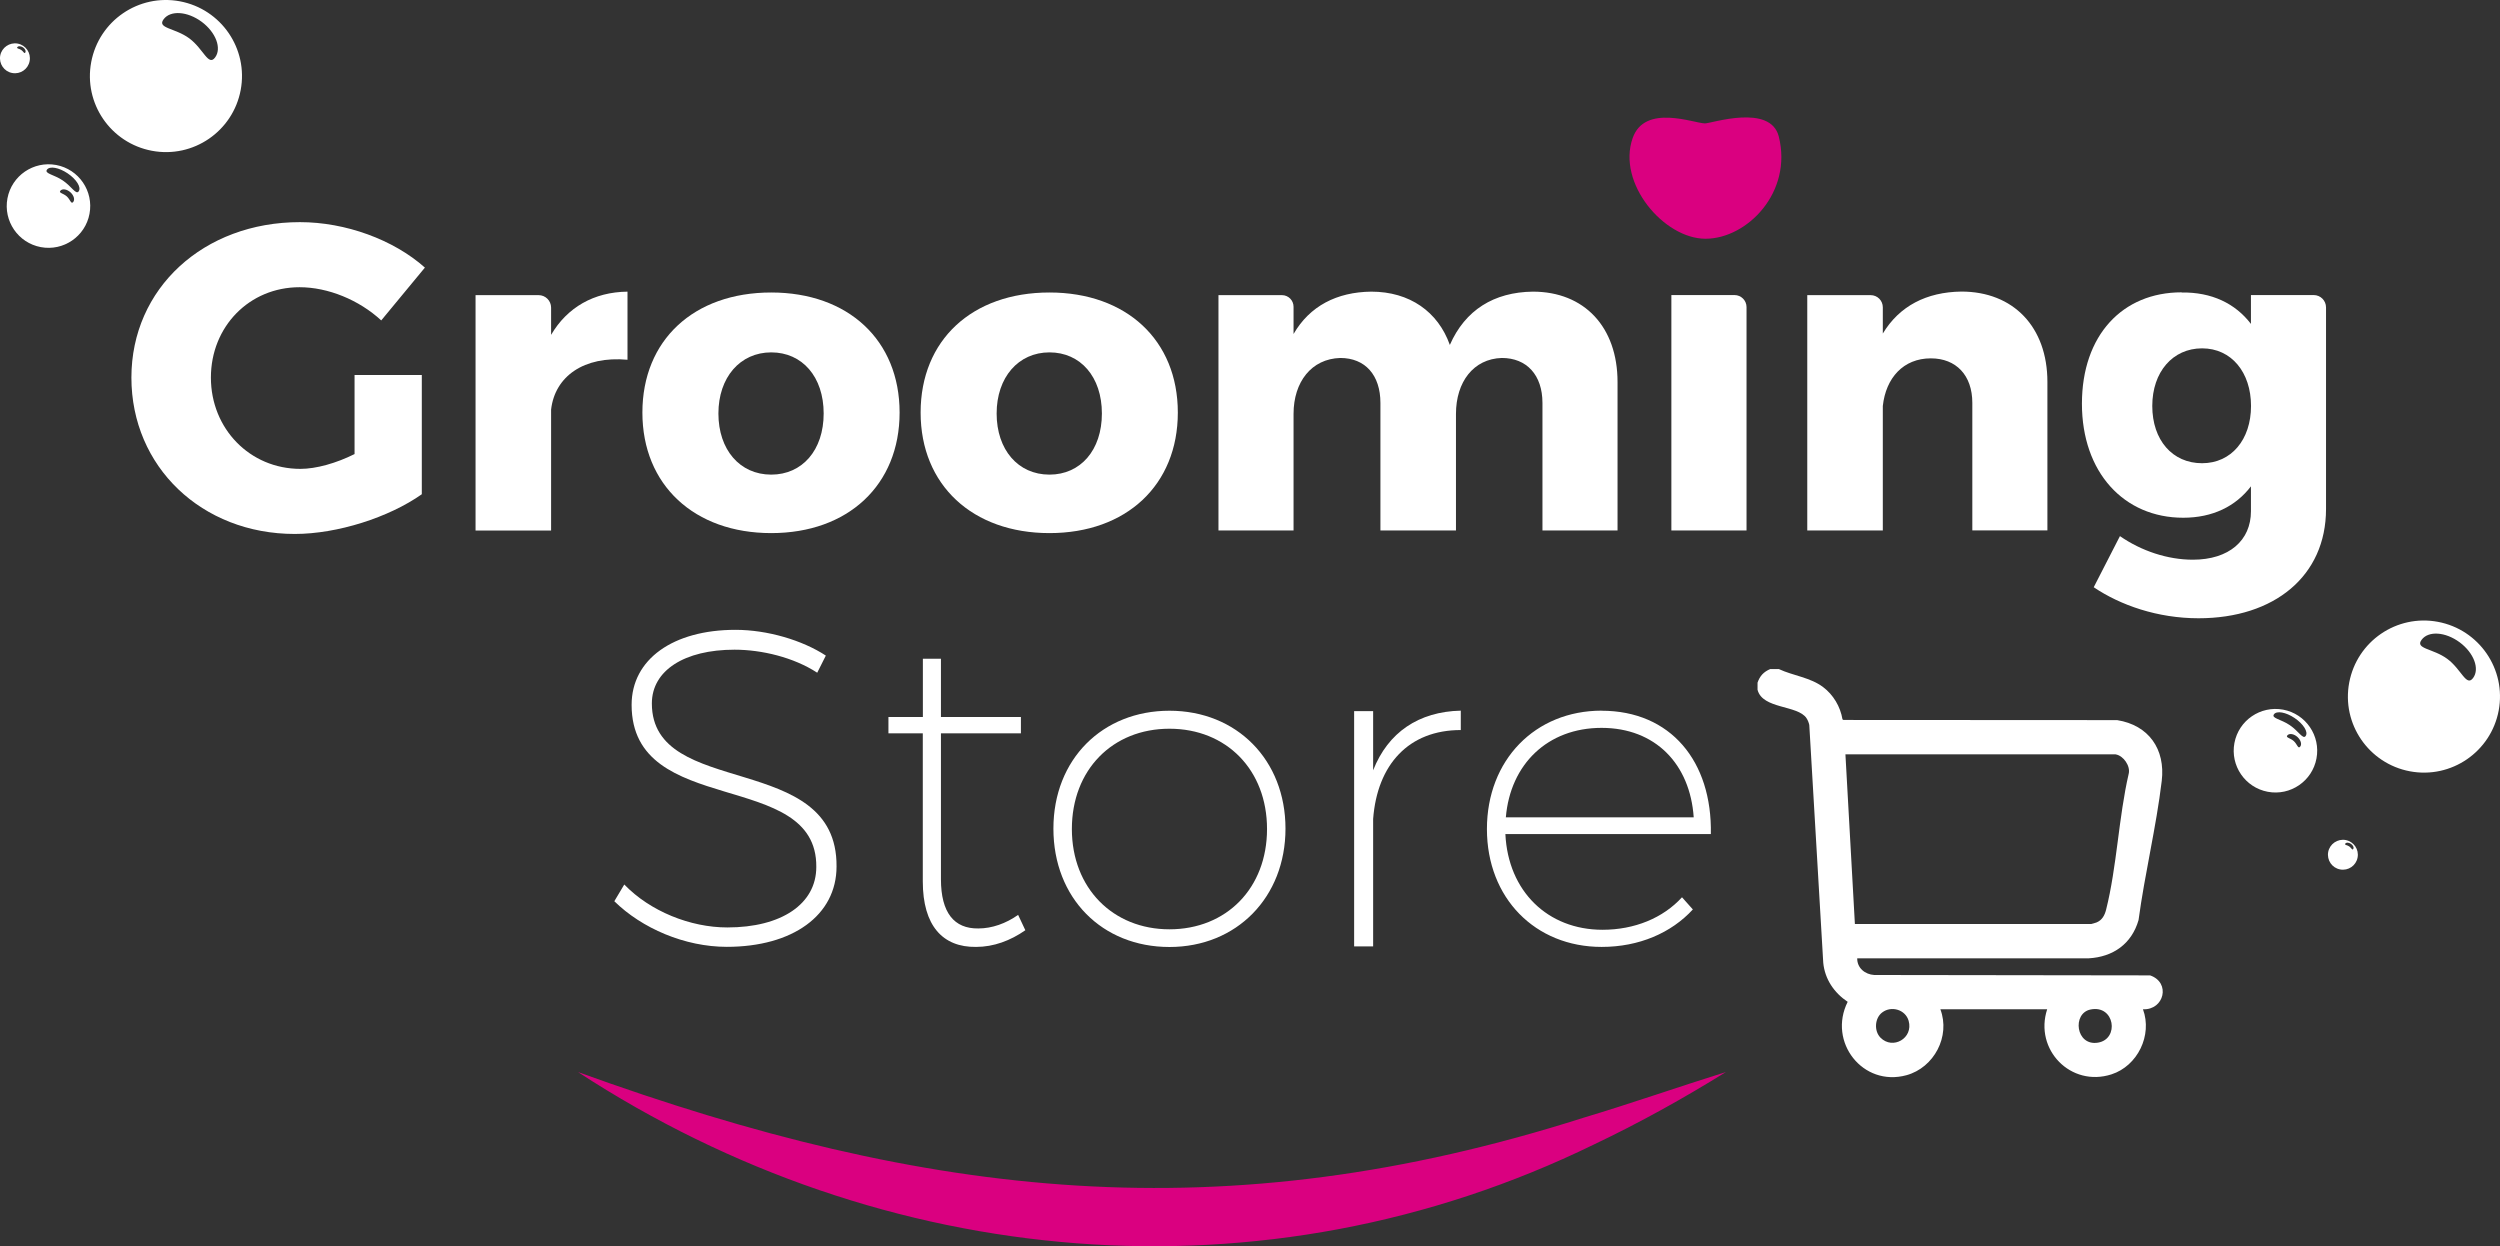
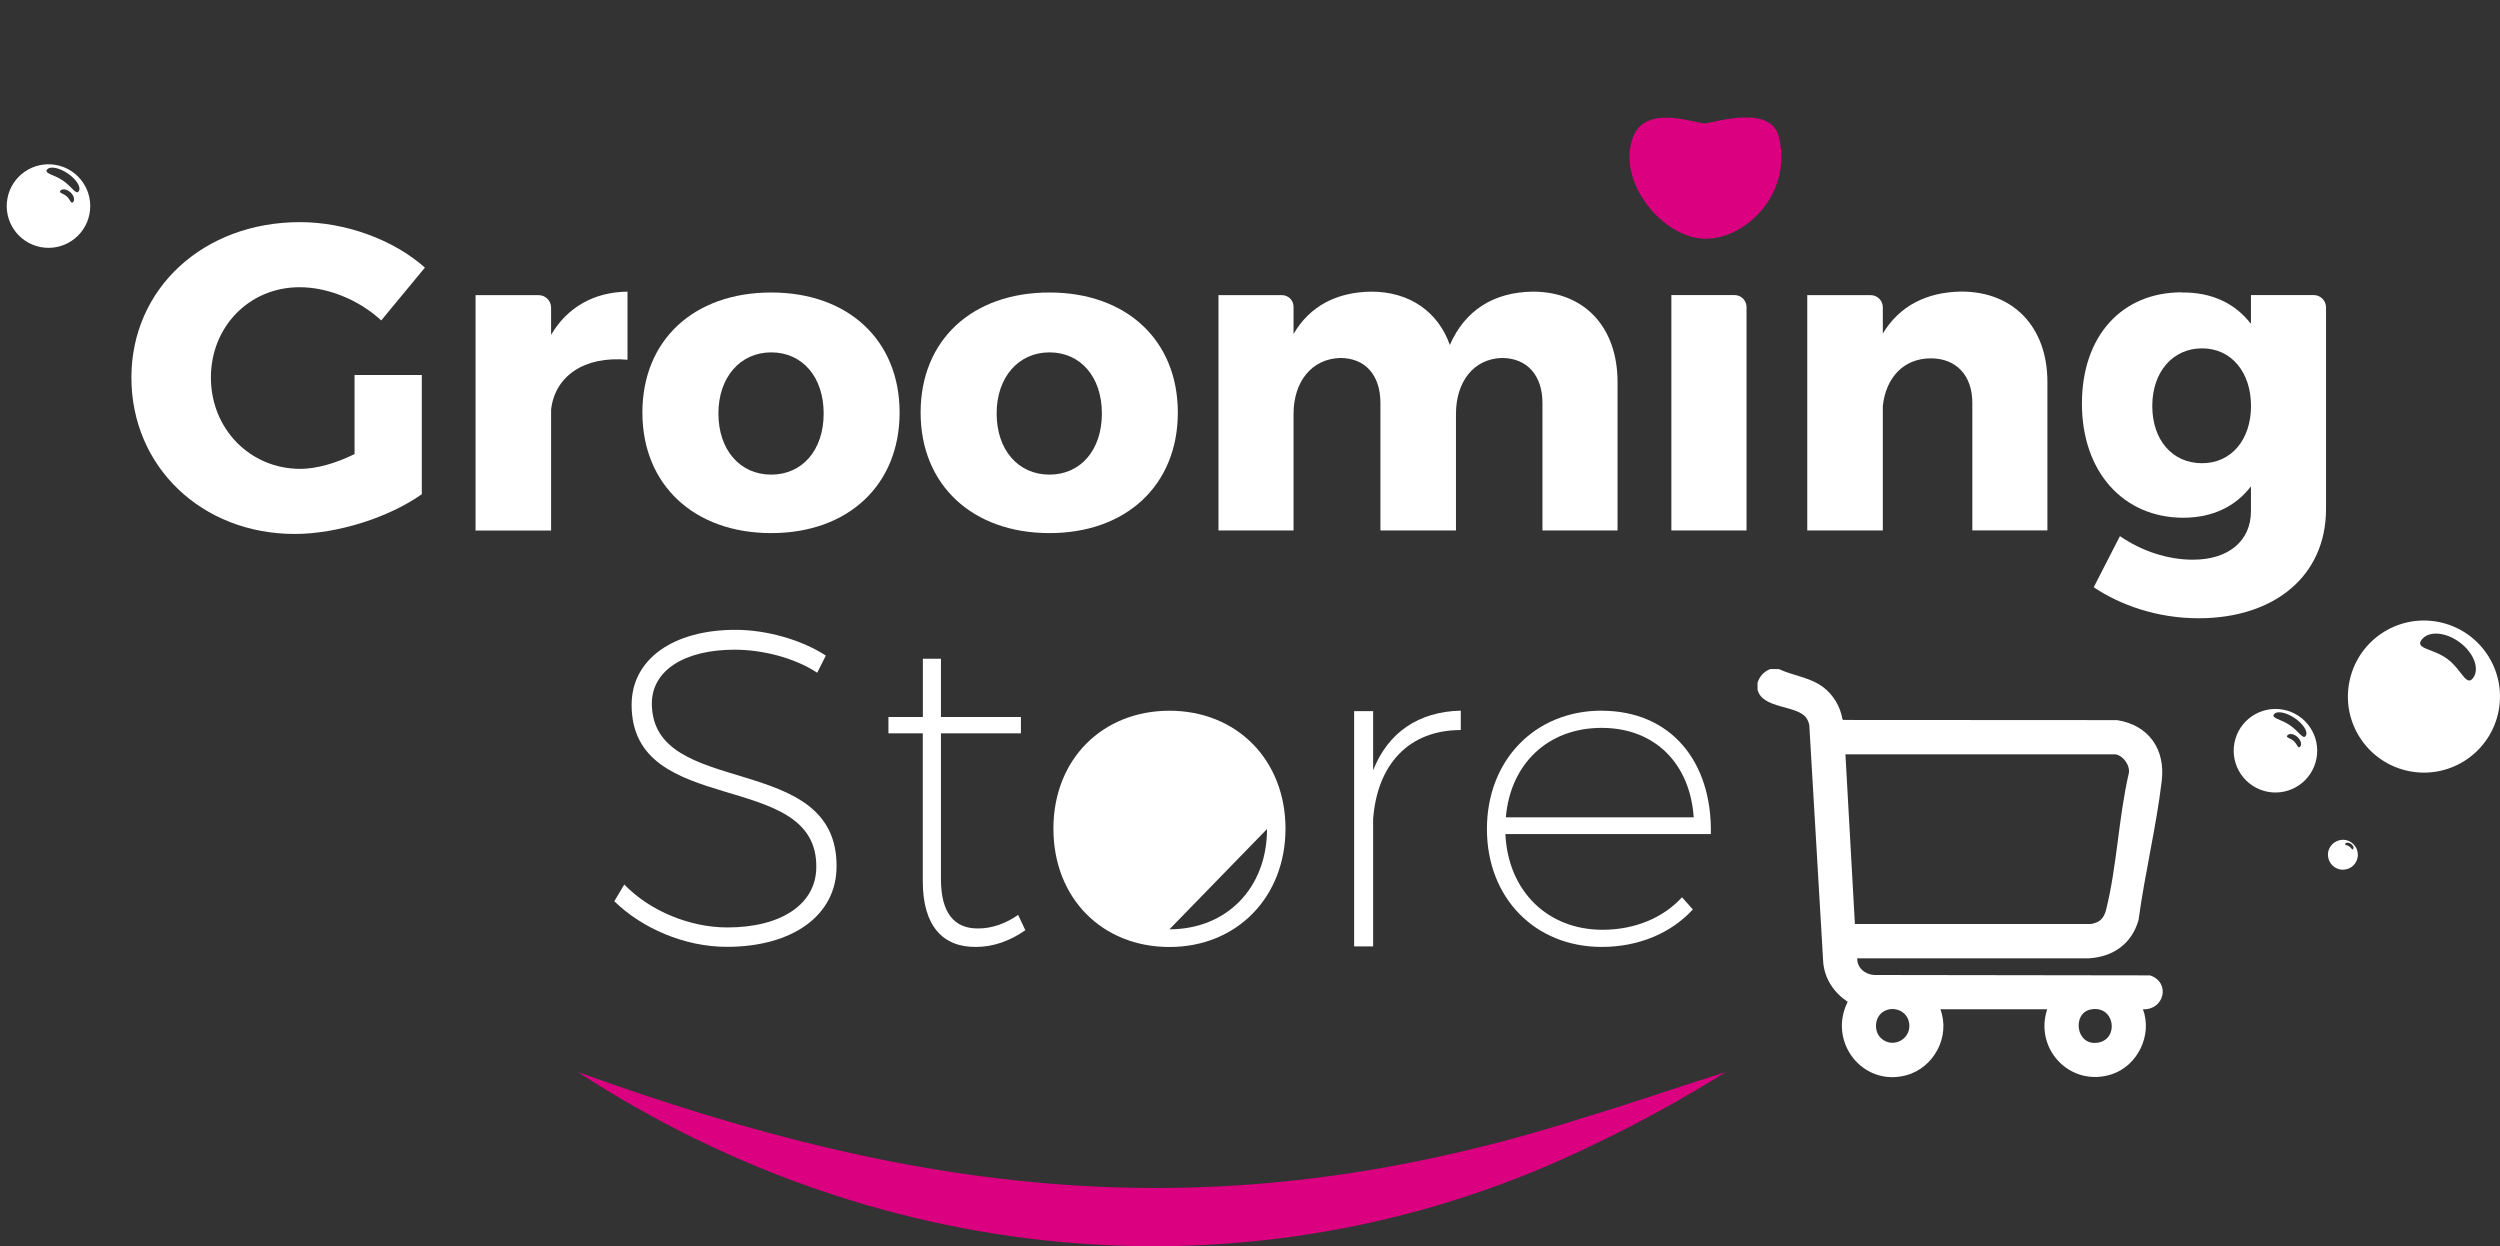
<svg xmlns="http://www.w3.org/2000/svg" id="Capa_2" data-name="Capa 2" viewBox="0 0 322.31 160.66">
  <rect x="0" y="0" width="322.31" height="160.66" fill="#333333" stroke="none" />
  <defs>
    <style>      .cls-1 {        fill: #fff;      }      .cls-2 {        fill: #da0080;      }    </style>
  </defs>
  <g id="Capa_1-2" data-name="Capa 1">
    <g>
-       <path class="cls-1" d="M23.2.17c-5.32-1-10.44,2.5-11.44,7.83-1,5.32,2.5,10.44,7.83,11.44,5.32,1,10.44-2.51,11.44-7.83,1-5.32-2.51-10.44-7.83-11.44ZM27.73,7.41c-.87,1.18-1.49-1.1-3.32-2.46-1.84-1.36-4.2-1.28-3.32-2.46.87-1.19,3.07-1.04,4.91.32,1.83,1.36,2.61,3.42,1.73,4.6Z" />
-       <path class="cls-1" d="M2.28,5.62c-1.04-.19-2.05.5-2.25,1.54-.19,1.05.49,2.06,1.54,2.25,1.05.2,2.06-.49,2.25-1.54.2-1.04-.49-2.05-1.54-2.25ZM3.25,6.79c-.12.18-.23-.16-.51-.35-.28-.19-.64-.17-.51-.35.12-.18.45-.17.74.02.28.19.41.5.28.68Z" />
      <path class="cls-1" d="M7.24,21.27c-2.92-.54-5.73,1.38-6.28,4.3-.55,2.93,1.38,5.74,4.3,6.29,2.92.55,5.74-1.38,6.28-4.3.55-2.92-1.37-5.74-4.3-6.29ZM9.42,26.06c-.26.29-.36-.33-.81-.74-.46-.41-1.09-.44-.82-.74.26-.29.84-.19,1.29.21.45.41.61.98.34,1.27ZM10.15,24.66c-.34.51-.91-.62-2.05-1.39-1.13-.77-2.39-.88-2.05-1.39.35-.5,1.54-.29,2.67.47,1.14.77,1.78,1.8,1.43,2.31Z" />
      <path class="cls-1" d="M314.31,80.17c-5.32-1-10.44,2.5-11.44,7.83-1,5.32,2.5,10.44,7.83,11.44,5.32,1,10.44-2.51,11.44-7.83,1-5.32-2.51-10.44-7.83-11.44ZM318.84,87.41c-.87,1.18-1.49-1.1-3.32-2.46-1.84-1.36-4.2-1.28-3.32-2.46.87-1.19,3.07-1.04,4.91.32,1.83,1.36,2.61,3.42,1.73,4.6Z" />
      <path class="cls-1" d="M302.41,108.3c-1.04-.19-2.05.5-2.25,1.54-.19,1.05.49,2.06,1.54,2.25,1.05.2,2.06-.49,2.25-1.54.2-1.04-.49-2.05-1.54-2.25ZM303.38,109.47c-.12.18-.23-.16-.51-.35-.28-.19-.64-.17-.51-.35.12-.18.45-.17.74.02.28.19.41.5.28.68Z" />
      <path class="cls-1" d="M294.35,91.49c-2.92-.54-5.73,1.38-6.28,4.3-.55,2.93,1.38,5.74,4.3,6.29,2.92.55,5.74-1.38,6.28-4.3.55-2.92-1.37-5.74-4.3-6.29ZM296.53,96.28c-.26.29-.36-.33-.81-.74-.46-.41-1.09-.44-.82-.74.26-.29.84-.19,1.29.21.45.41.61.98.34,1.27ZM297.26,94.88c-.34.51-.91-.62-2.05-1.39-1.13-.77-2.39-.88-2.05-1.39.35-.5,1.54-.29,2.67.47,1.14.77,1.78,1.8,1.43,2.31Z" />
      <g>
        <path class="cls-1" d="M80.49,114.04c3.32,3.44,8.5,5.53,13.28,5.53,6.99,0,11.47-3.03,11.47-7.8.12-12.75-23.81-6.23-23.81-20.9,0-5.88,5.36-9.67,13.39-9.67,4.13,0,8.62,1.34,11.65,3.32l-1.11,2.21c-3.03-1.98-7.16-2.97-10.66-2.97-6.46,0-10.66,2.68-10.66,6.93,0,12.4,23.93,6,23.81,21.02,0,6.29-5.65,10.36-14.15,10.36-5.42,0-10.95-2.39-14.5-5.88l1.28-2.15Z" />
        <path class="cls-1" d="M114.55,92.44h4.43v-7.51h2.33v7.51h10.31v2.1h-10.31v18.81c0,4.31,1.69,6.4,4.83,6.35,1.75,0,3.55-.64,5.12-1.75l.93,1.98c-1.92,1.34-4.08,2.15-6.35,2.15-4.31.06-6.87-2.74-6.87-8.44v-19.1h-4.43v-2.1Z" />
-         <path class="cls-1" d="M150.77,91.63c8.68,0,14.96,6.35,14.96,15.2s-6.29,15.26-14.96,15.26-14.96-6.29-14.96-15.26,6.35-15.2,14.96-15.2ZM150.77,119.81c7.34,0,12.58-5.3,12.58-12.93s-5.24-12.93-12.58-12.93-12.58,5.3-12.58,12.93,5.3,12.93,12.58,12.93Z" />
+         <path class="cls-1" d="M150.77,91.63c8.68,0,14.96,6.35,14.96,15.2s-6.29,15.26-14.96,15.26-14.96-6.29-14.96-15.26,6.35-15.2,14.96-15.2ZM150.77,119.81c7.34,0,12.58-5.3,12.58-12.93Z" />
        <path class="cls-1" d="M174.58,91.68h2.45v7.63c1.92-4.89,5.88-7.57,11.3-7.69v2.5c-6.7,0-10.77,4.43-11.3,11.47v16.42h-2.45v-30.34Z" />
        <path class="cls-1" d="M206.48,91.63c8.91,0,14.27,6.52,14.09,15.9h-26.49c.35,7.39,5.47,12.34,12.52,12.34,4.13,0,7.8-1.51,10.25-4.19l1.4,1.57c-2.79,3.03-6.93,4.83-11.76,4.83-8.56,0-14.79-6.29-14.79-15.2s6.23-15.26,14.79-15.26ZM218.36,105.37c-.47-6.87-4.95-11.53-11.88-11.53s-11.76,4.66-12.34,11.53h24.22Z" />
      </g>
      <path class="cls-1" d="M38.68,28.64c5.86,0,12.05,2.25,16.1,5.86l-5.63,6.81c-2.87-2.65-6.87-4.28-10.53-4.28-6.47,0-11.43,5.07-11.43,11.65s5.01,11.77,11.54,11.77c2.03,0,4.62-.73,6.98-1.91v-10.19h8.67v15.37c-4.22,2.98-10.87,5.12-16.38,5.12-11.99,0-21.06-8.67-21.06-20.16s9.29-20.04,21.73-20.04Z" />
      <path class="cls-1" d="M61.31,38.05h8.13c.89,0,1.61.72,1.61,1.61v3.51c2.08-3.55,5.52-5.52,9.85-5.57v8.78c-5.63-.51-9.35,2.14-9.85,6.42v15.6h-9.74v-30.35Z" />
      <path class="cls-1" d="M99.43,37.71c9.91,0,16.55,6.14,16.55,15.48s-6.64,15.54-16.55,15.54-16.61-6.19-16.61-15.54,6.64-15.48,16.61-15.48ZM99.43,61.19c4,0,6.76-3.15,6.76-7.88s-2.76-7.88-6.76-7.88-6.81,3.21-6.81,7.88,2.76,7.88,6.81,7.88Z" />
      <path class="cls-1" d="M135.3,37.71c9.91,0,16.55,6.14,16.55,15.48s-6.64,15.54-16.55,15.54-16.61-6.19-16.61-15.54,6.64-15.48,16.61-15.48ZM135.3,61.19c4,0,6.76-3.15,6.76-7.88s-2.76-7.88-6.76-7.88-6.81,3.21-6.81,7.88,2.76,7.88,6.81,7.88Z" />
      <path class="cls-1" d="M157.09,38.05h8.18c.83,0,1.5.67,1.5,1.5v3.51c2.08-3.6,5.57-5.41,10.02-5.46,4.95,0,8.61,2.59,10.13,6.87,1.97-4.5,5.69-6.81,10.7-6.87,6.64,0,10.92,4.56,10.92,11.65v19.14h-9.68v-16.44c0-3.6-2.03-5.8-5.24-5.8-3.66.11-5.91,3.1-5.91,7.21v15.03h-9.74v-16.44c0-3.6-1.97-5.8-5.18-5.8-3.72.11-6.02,3.1-6.02,7.21v15.03h-9.68v-30.35Z" />
      <path class="cls-1" d="M215.49,68.39h9.68v-28.8c0-.85-.69-1.55-1.55-1.55h-8.14v30.35Z" />
      <path class="cls-1" d="M233,38.05h8.17c.87,0,1.57.7,1.57,1.57v3.38c2.14-3.55,5.63-5.35,10.13-5.41,6.7,0,11.09,4.56,11.09,11.65v19.14h-9.68v-16.44c0-3.55-2.08-5.74-5.35-5.74-3.55,0-5.8,2.53-6.19,6.14v16.05h-9.74v-30.35Z" />
      <path class="cls-1" d="M281.25,37.71c3.89-.06,6.93,1.41,8.95,4.05v-3.72h8.09c.88,0,1.59.71,1.59,1.59v26c0,8.61-6.64,14.08-16.44,14.08-5.29,0-10.08-1.69-13.51-4l3.38-6.59c2.76,1.91,6.14,3.04,9.4,3.04,4.67,0,7.49-2.48,7.49-6.25v-3.21c-1.97,2.59-4.95,4.05-8.73,4.05-7.66,0-13.06-5.86-13.06-14.7s5.24-14.36,12.84-14.36ZM283.9,59.72c3.77,0,6.31-3.04,6.31-7.38s-2.53-7.43-6.31-7.43-6.42,3.04-6.42,7.43,2.59,7.38,6.42,7.38Z" />
      <path class="cls-2" d="M229.33,17.61c1.8,7.19-4.09,13.17-9.45,13.17s-11.44-7.16-9.39-12.98c1.57-4.47,7.94-1.89,9.33-1.89.82,0,8.44-2.58,9.51,1.7Z" />
      <path class="cls-2" d="M74.51,138.21c45.26,16.39,83.21,20.69,129.65,5.89,6.14-1.84,12.21-3.97,18.35-5.89-5.49,3.41-11.14,6.55-17.01,9.34-42.5,20.75-91.66,16.34-130.99-9.34h0Z" />
      <path class="cls-1" d="M229.34,86.26c1.85.86,4.04,1.07,5.7,2.32,1.31.98,2.23,2.52,2.5,4.16l.12.08,35.29.02c4.07.65,6.24,3.75,5.75,7.84-.71,5.95-2.19,11.99-2.99,17.94-.89,3.08-3.29,4.75-6.42,4.93h-29.85c-.02,1.25,1.01,2.08,2.2,2.15l35.56.05c2.69.92,1.82,4.49-.92,4.37,1.24,3.35-.7,7.31-4.06,8.39-5.24,1.69-9.99-3.19-8.29-8.39h-13.77c1.32,3.49-.81,7.52-4.37,8.5-5.63,1.54-10.17-4.29-7.58-9.46-1.74-1.16-2.95-2.92-3.15-5.05l-1.8-30.65c-.06-.28-.2-.64-.36-.87-1.13-1.71-5.67-1.15-6.31-3.66v-.92c.3-.87.79-1.39,1.63-1.75h1.12ZM272.76,97.25h-34.84l1.22,21.88h30.46c.06,0,.6-.17.71-.21.72-.31,1.04-.93,1.22-1.65,1.39-5.54,1.61-11.89,2.91-17.51.25-1.01-.69-2.34-1.67-2.5ZM242.44,133.78c1.58,1.6,4.26.08,3.63-2.17-.41-1.45-2.23-1.98-3.41-1.08-.97.73-1.07,2.39-.22,3.25ZM269.52,130.15c-2.41.49-1.9,4.76.97,4.27,2.78-.47,2.15-4.91-.97-4.27Z" />
    </g>
  </g>
</svg>